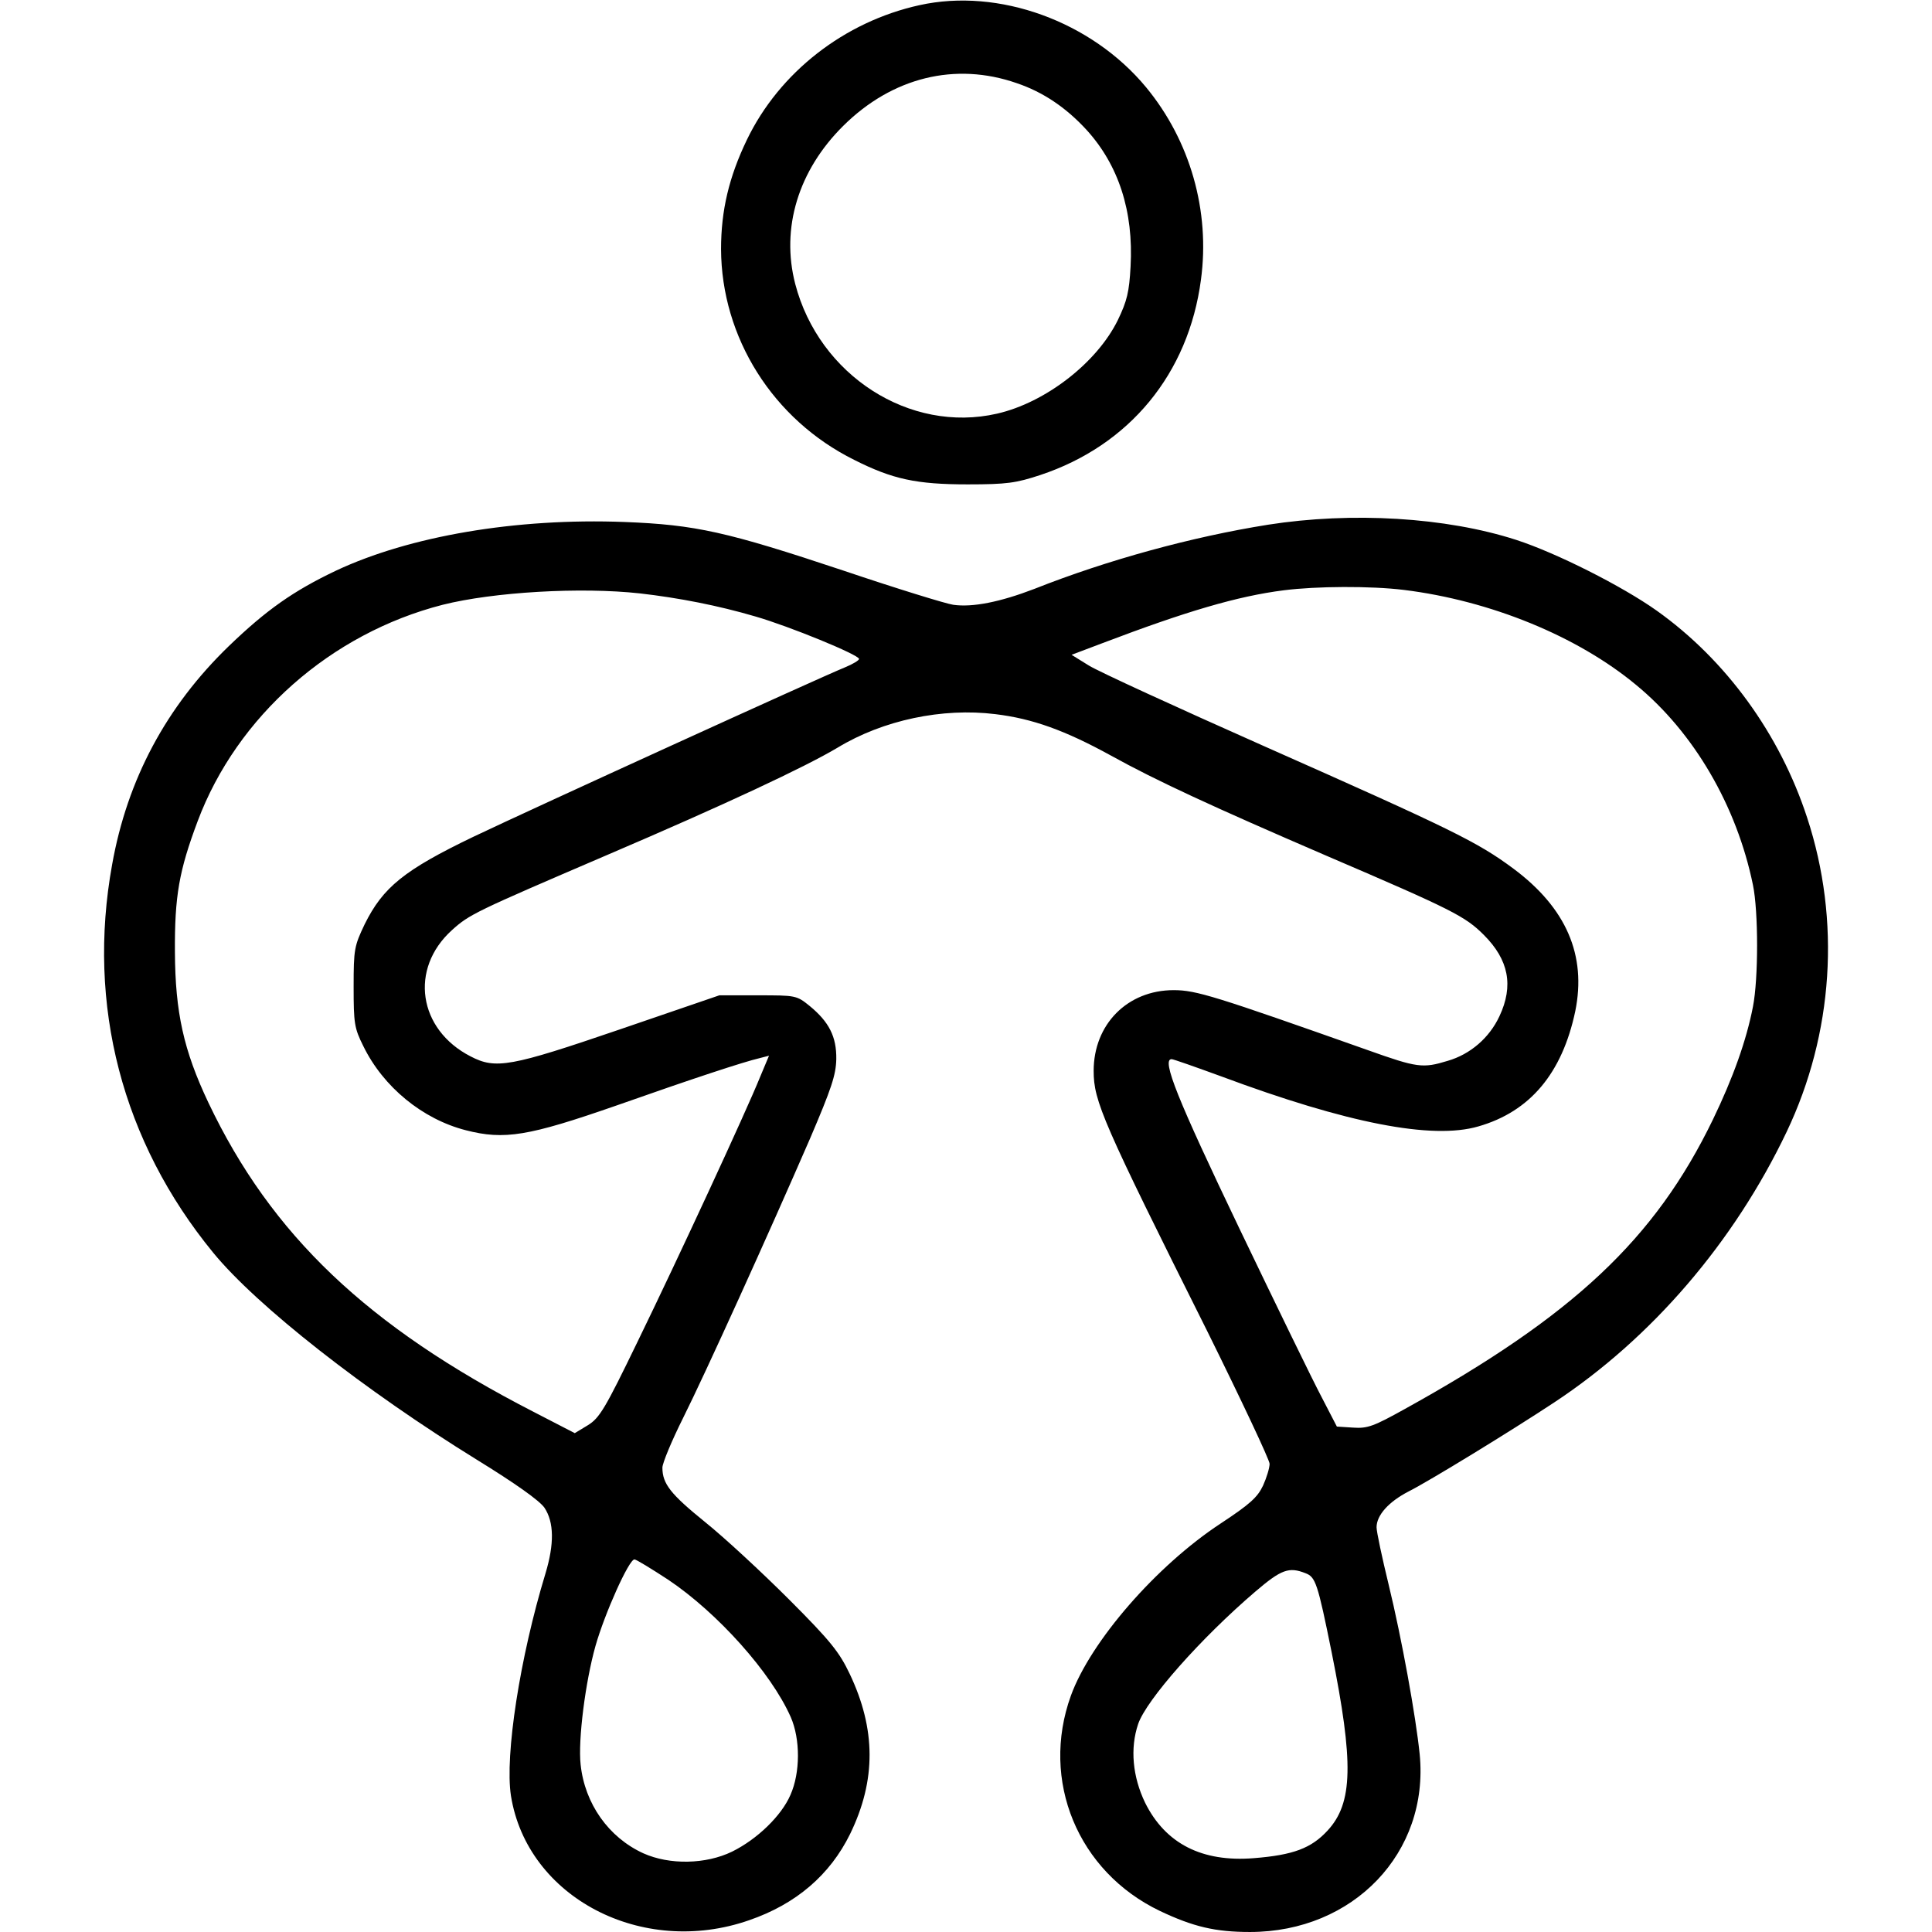
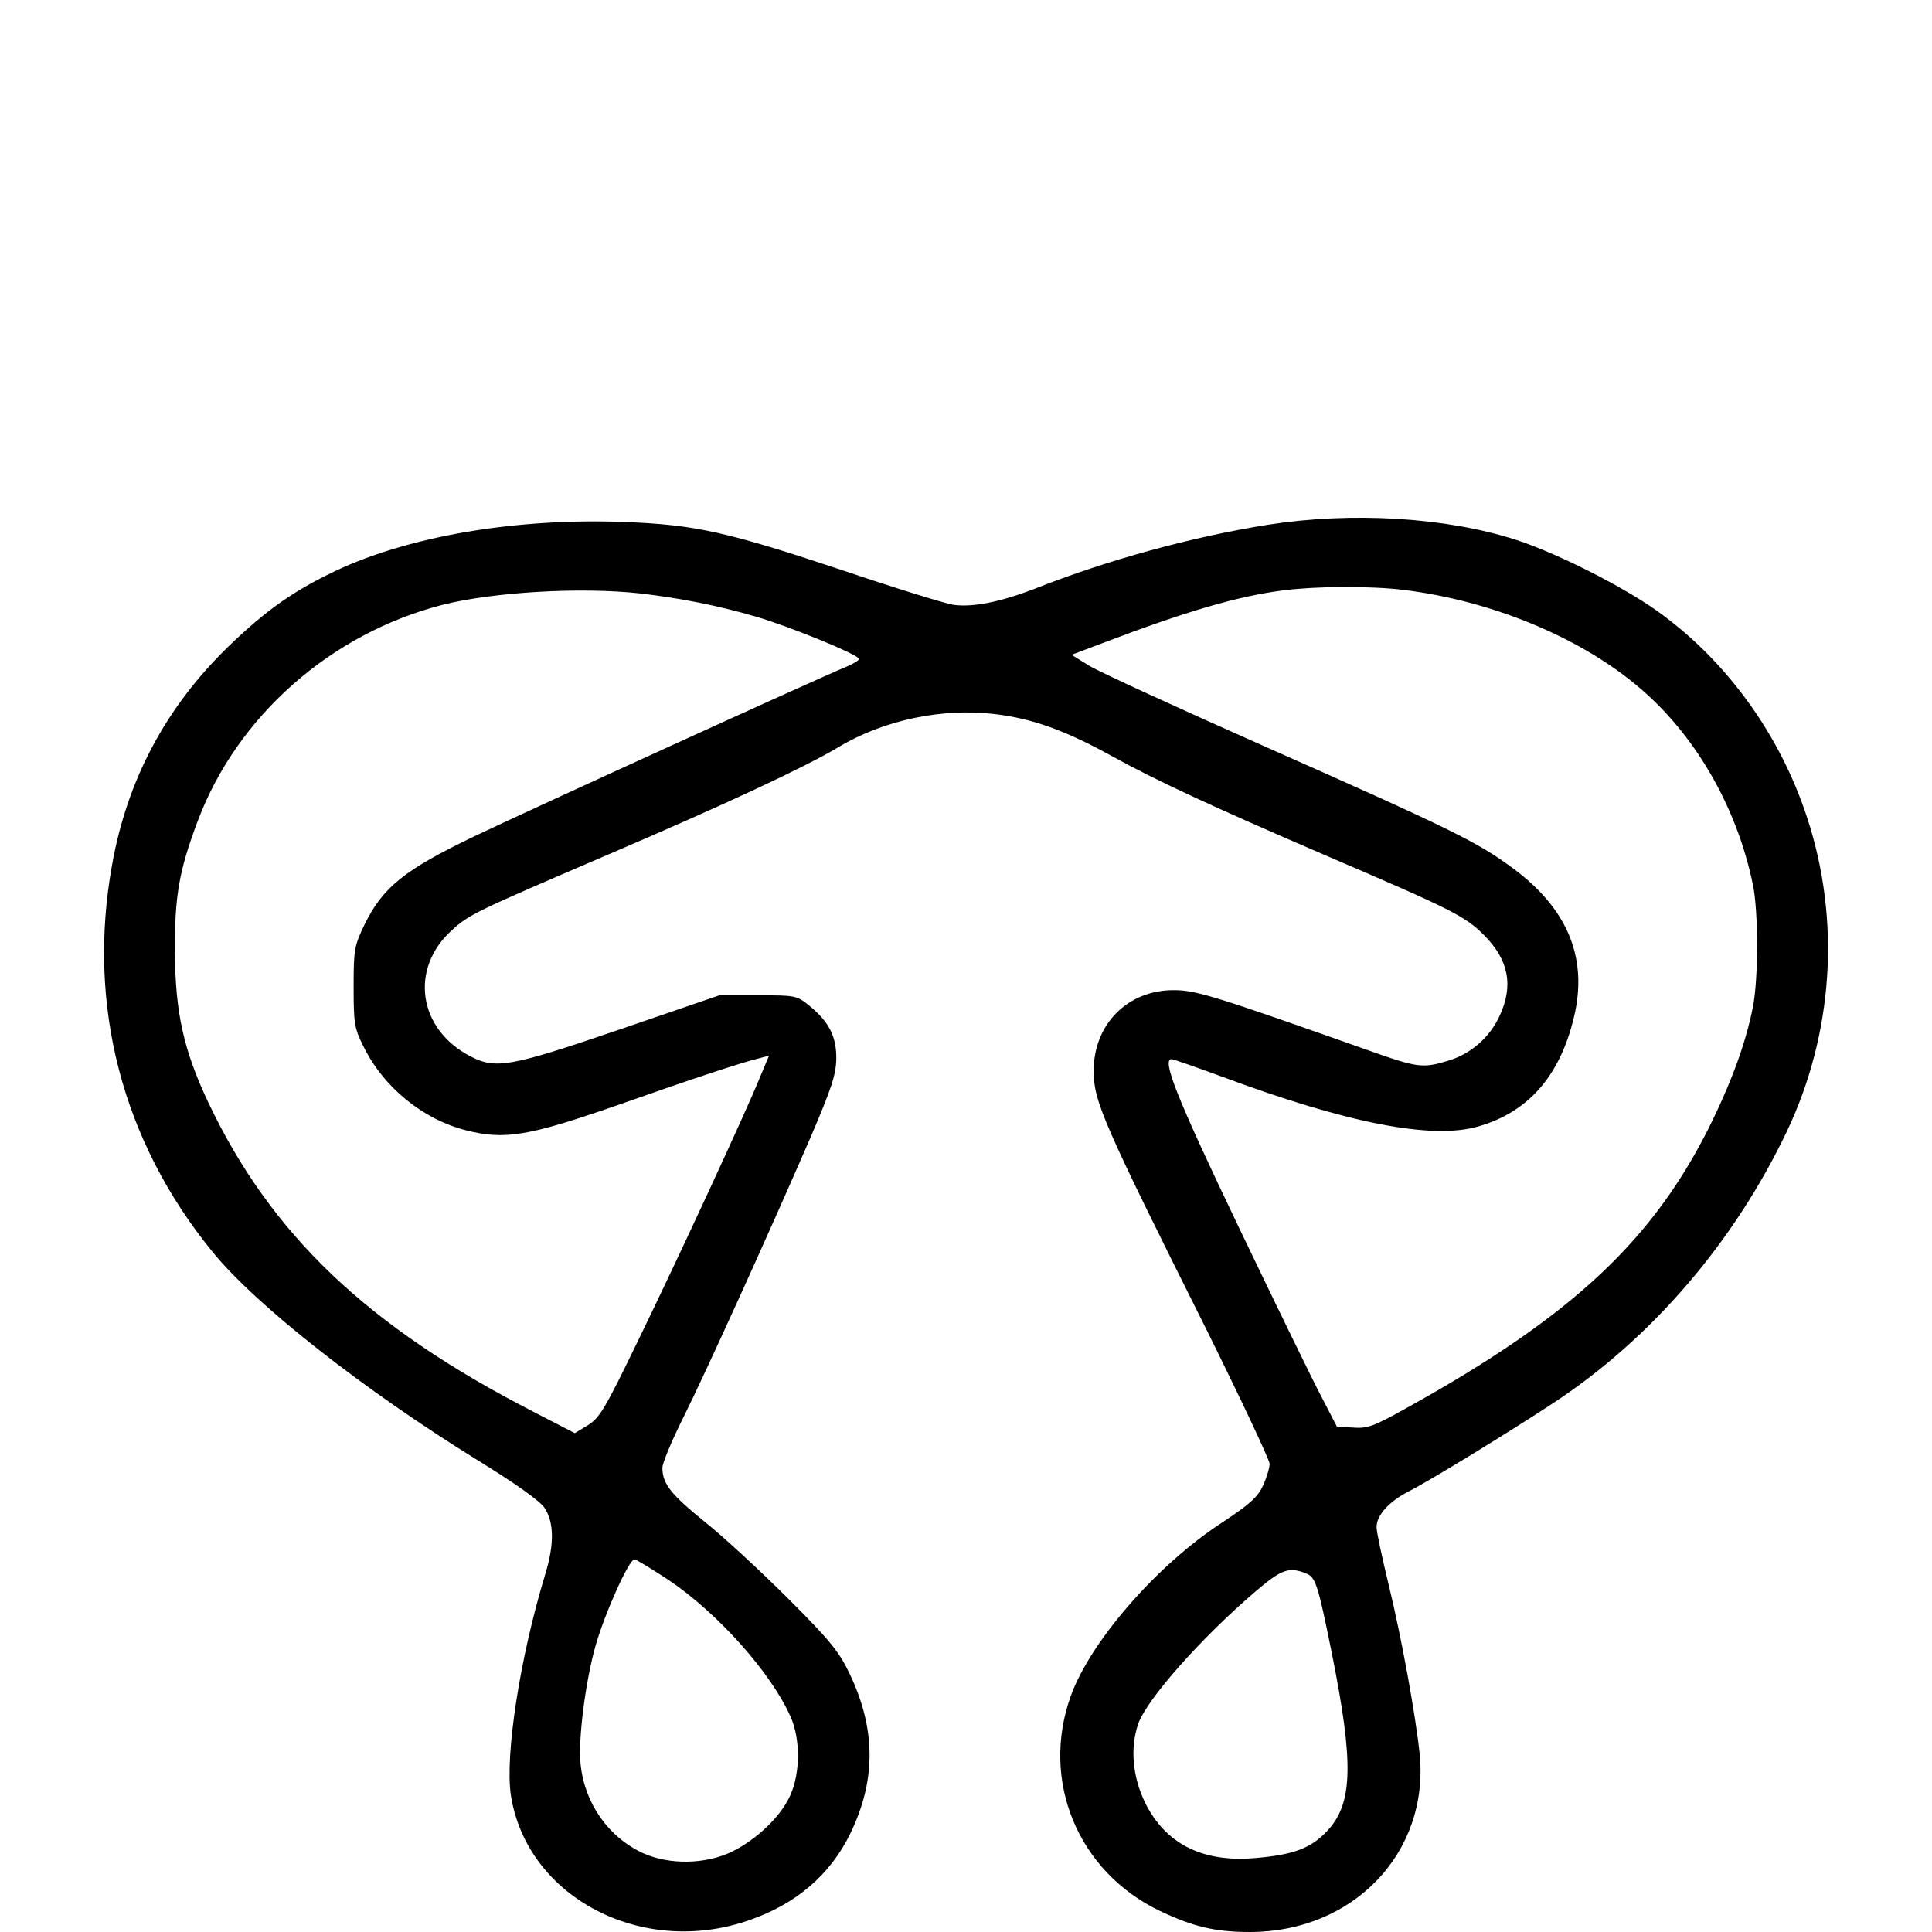
<svg xmlns="http://www.w3.org/2000/svg" version="1.0" width="560pt" height="560pt" viewBox="0 0 560 560" preserveAspectRatio="xMidYMid meet">
  <g transform="translate(0,560) scale(0.1,-0.1)" fill="#000000" stroke="none">
-     <path d="M2665 5585 c-218 -48 -406 -195 -500 -390 -52 -108 -75 -205 -75 -317 1 -256 150 -494 386 -611 111 -56 180 -71 329 -71 114 0 140 4 210 27 259 86 430 294 466 566 27 199 -31 403 -159 558 -158 191 -427 289 -657 238z m282 -226 c77 -26 143 -71 202 -135 93 -102 137 -236 128 -397 -4 -73 -10 -99 -37 -155 -61 -124 -210 -239 -350 -271 -253 -58 -516 111 -585 376 -42 162 9 329 139 458 142 141 325 186 503 124z" />
    <path d="M3675 4079 c-220 -35 -465 -102 -677 -186 -99 -38 -179 -54 -235 -46 -21 3 -164 47 -318 99 -339 113 -429 133 -635 141 -315 12 -623 -41 -836 -141 -124 -59 -202 -114 -311 -219 -181 -175 -294 -386 -338 -633 -74 -407 29 -803 293 -1125 127 -155 440 -400 764 -600 112 -69 181 -118 196 -139 28 -42 29 -105 3 -191 -74 -243 -118 -527 -100 -644 47 -295 380 -469 690 -361 137 47 235 132 293 250 76 156 75 304 -1 464 -30 63 -55 95 -176 216 -78 78 -187 179 -243 224 -100 81 -124 111 -124 158 0 13 27 78 60 144 64 128 246 529 368 810 62 145 75 184 76 230 1 65 -21 108 -77 154 -38 31 -41 31 -150 31 l-112 0 -289 -99 c-316 -108 -359 -116 -432 -78 -152 78 -178 254 -54 366 51 46 66 53 448 217 346 148 576 256 670 312 132 80 304 116 457 97 108 -13 202 -47 335 -120 130 -72 292 -147 626 -291 364 -156 401 -175 455 -229 72 -72 87 -147 45 -236 -29 -62 -84 -110 -150 -129 -72 -22 -88 -20 -231 31 -444 157 -498 174 -563 174 -134 0 -232 -99 -232 -234 0 -88 26 -148 329 -754 99 -200 181 -374 181 -385 0 -12 -9 -41 -19 -63 -16 -34 -38 -54 -123 -110 -187 -123 -377 -342 -434 -499 -89 -246 20 -510 258 -624 97 -46 161 -61 261 -61 300 0 520 230 492 515 -11 109 -52 336 -90 492 -19 78 -35 153 -35 166 0 35 35 74 93 104 58 29 298 176 422 258 282 186 521 464 674 785 135 284 157 612 59 910 -79 242 -235 457 -436 600 -100 71 -290 167 -407 205 -204 66 -477 82 -720 44z m395 -189 c250 -31 502 -134 672 -275 168 -138 292 -351 339 -580 16 -77 16 -272 0 -353 -19 -98 -58 -207 -116 -327 -168 -347 -405 -569 -893 -839 -90 -50 -108 -57 -150 -54 l-47 3 -44 85 c-25 47 -132 267 -239 490 -179 374 -226 490 -196 490 5 0 70 -23 144 -50 365 -136 611 -184 745 -145 150 43 243 154 281 334 33 162 -26 299 -179 413 -105 78 -179 114 -727 357 -250 111 -477 215 -504 232 l-50 31 90 34 c242 92 391 136 525 153 94 12 252 13 349 1z m-2215 -10 c113 -13 226 -35 335 -67 97 -28 300 -111 300 -123 0 -4 -18 -15 -40 -24 -74 -30 -905 -409 -1077 -491 -202 -97 -263 -147 -316 -254 -30 -63 -32 -72 -32 -181 0 -106 2 -120 28 -172 58 -119 172 -212 297 -244 112 -29 182 -17 435 71 227 80 370 127 417 138 l27 7 -26 -62 c-39 -97 -239 -529 -356 -769 -93 -192 -109 -219 -143 -240 l-38 -23 -120 62 c-481 247 -760 513 -942 896 -72 152 -96 262 -97 436 -1 163 12 236 66 380 114 304 386 544 710 627 147 37 400 52 572 33z m82 -2859 c143 -96 298 -269 355 -398 28 -64 28 -161 -1 -226 -26 -60 -96 -128 -169 -164 -76 -37 -181 -39 -257 -5 -101 46 -170 144 -182 257 -8 72 14 241 43 344 27 95 97 251 113 251 5 0 49 -27 98 -59z m1847 19 c29 -11 35 -27 76 -230 64 -319 62 -436 -12 -516 -47 -51 -99 -71 -214 -80 -150 -12 -256 42 -315 161 -36 75 -44 157 -20 228 24 70 181 248 340 384 75 64 97 72 145 53z" />
  </g>
</svg>